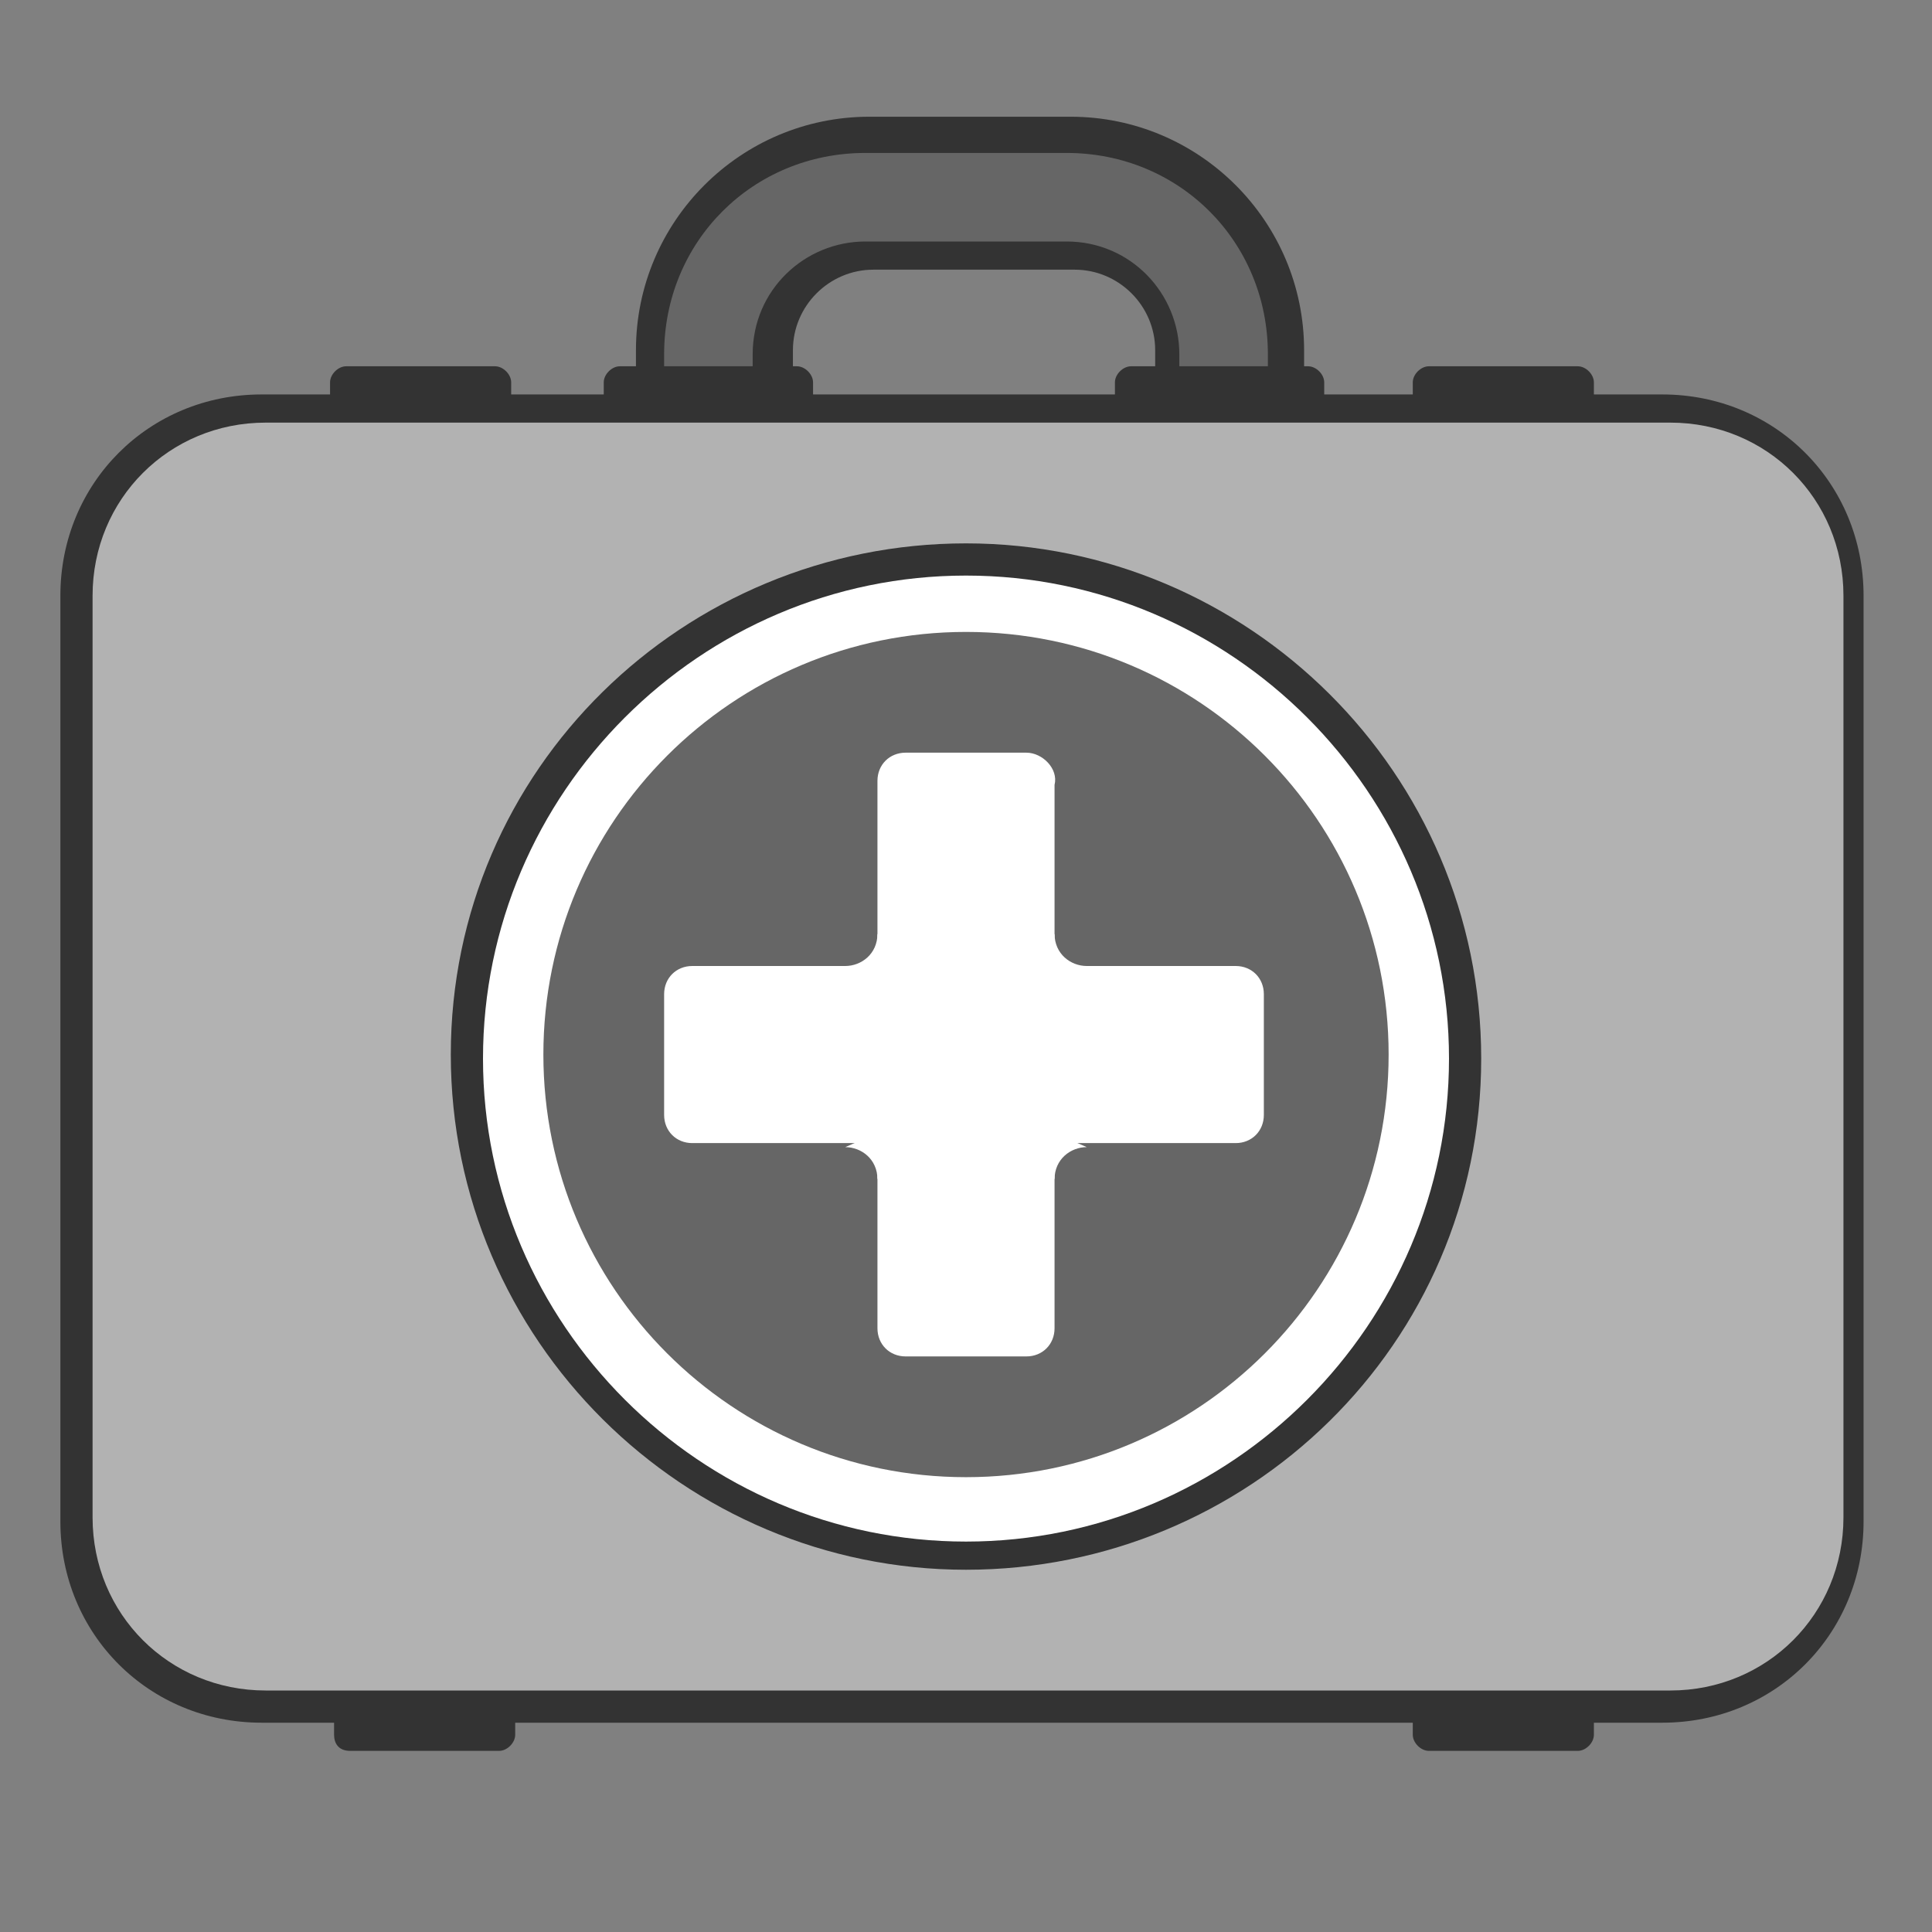
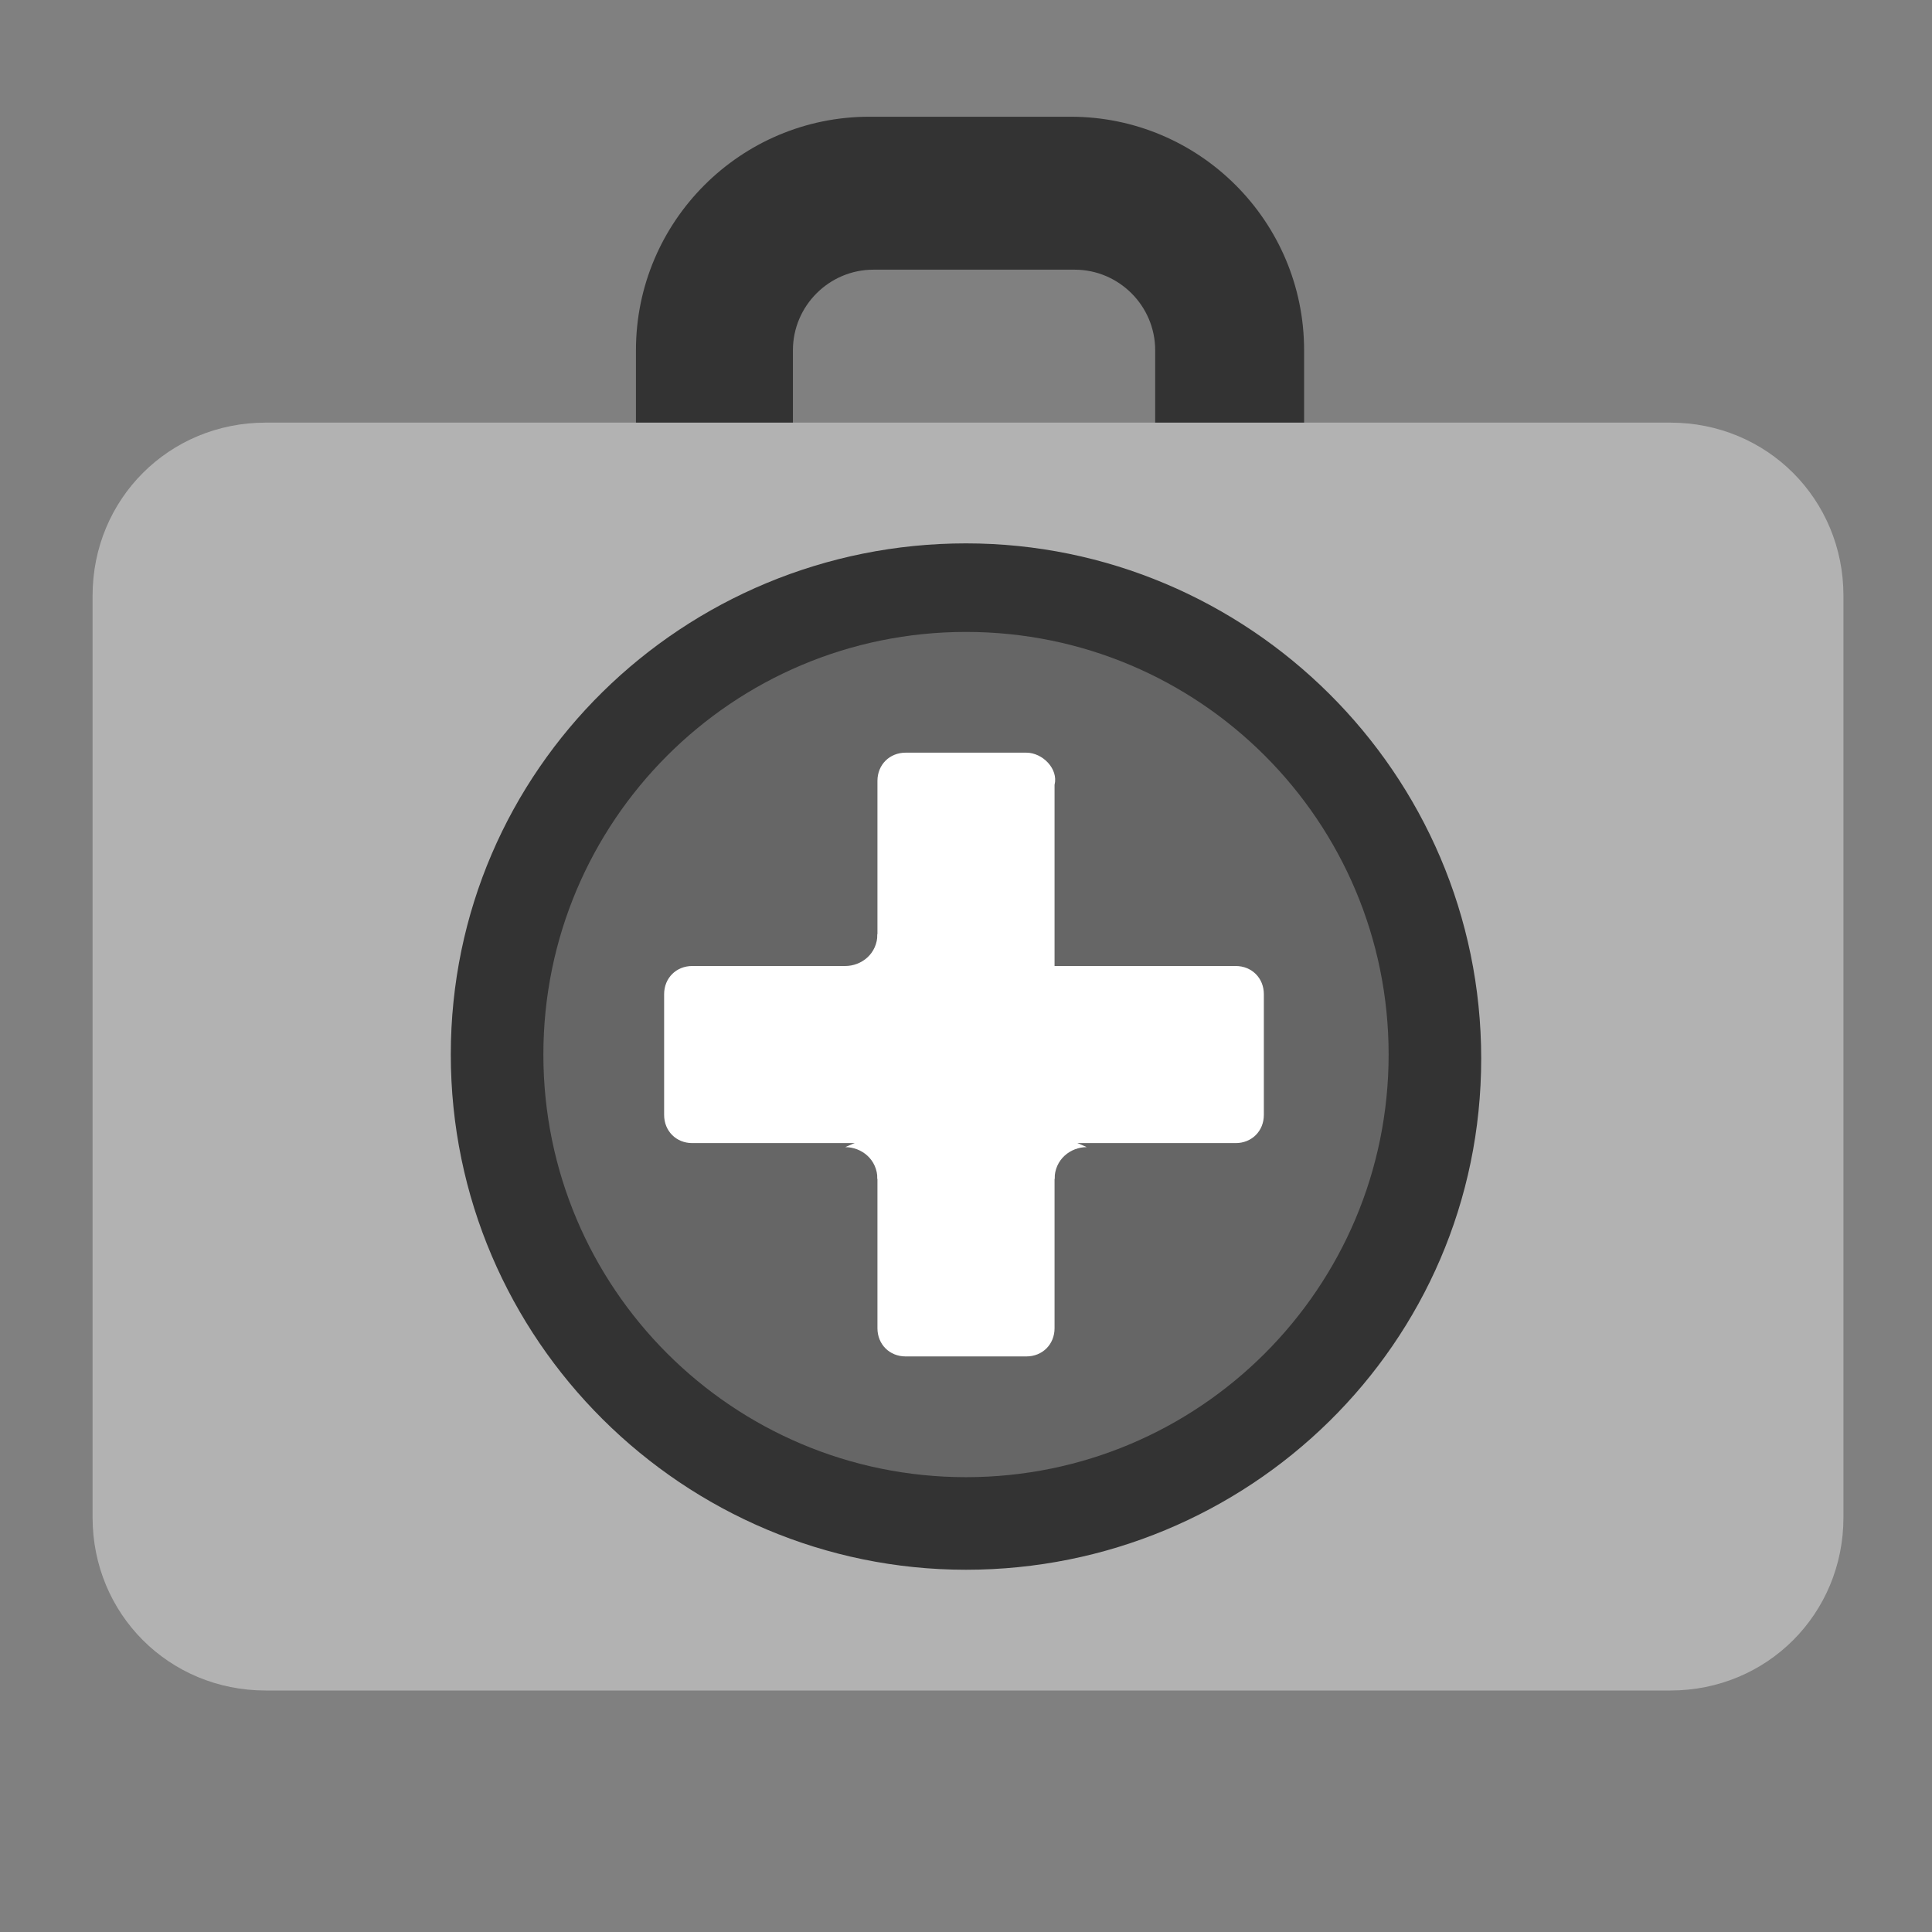
<svg xmlns="http://www.w3.org/2000/svg" version="1.1" id="Layer_1" x="0px" y="0px" width="48px" height="48px" viewBox="0 0 48 48" style="enable-background:new 0 0 48 48;" xml:space="preserve">
  <rect x="0" y="0" width="48" height="48" fill="#808080" stroke="none" />
  <style type="text/css">
	.st0{fill:none;}
	.st1{fill:#333333;}
	.st2{fill:#666666;}
	.st3{fill:#B2B2B2;}
	.st4{fill:#FFFFFF;}
</style>
  <g id="Document" transform="scale(1 -1)">
    <g id="Spread" transform="translate(0 -48)">
      <g id="Layer_1_1_">
-         <path marker-end="none" marker-start="none" class="st0" d="M0,0h48v48H0V0z" />
        <path marker-end="none" marker-start="none" class="st1" d="M15.8,35.3v4c0,3.2,2.6,5.8,5.8,5.8h5c3.2,0,5.8-2.6,5.8-5.8v-4h-3.7     v4c0,1.1-0.9,2-2,2h-5c-1.1,0-2-0.9-2-2v-4H15.8z" />
-         <path marker-end="none" marker-start="none" class="st2" d="M16.5,36v3.2c0,2.8,2.2,5,5,5h5c2.8,0,5-2.2,5-5V36h-2.2v3.2     c0,1.5-1.2,2.8-2.8,2.8h-5c-1.5,0-2.8-1.2-2.8-2.8V36H16.5z" />
-         <path marker-end="none" marker-start="none" class="st1" d="M8.3,4.9v0.3H6.5c-2.8,0-5,2.2-5,5v23c0,2.8,2.2,5,5,5h1.7v0.3     c0,0.2,0.2,0.4,0.4,0.4h3.7c0.2,0,0.4-0.2,0.4-0.4v-0.3H15v0.3c0,0.2,0.2,0.4,0.4,0.4h4.4c0.2,0,0.4-0.2,0.4-0.4v-0.3h7.5v0.3     c0,0.2,0.2,0.4,0.4,0.4h4.4c0.2,0,0.4-0.2,0.4-0.4v-0.3h2.2v0.3c0,0.2,0.2,0.4,0.4,0.4h3.7c0.2,0,0.4-0.2,0.4-0.4v-0.3h1.7     c2.8,0,5-2.2,5-5v-23c0-2.8-2.2-5-5-5h-1.7V4.9c0-0.2-0.2-0.4-0.4-0.4h-3.7c-0.2,0-0.4,0.2-0.4,0.4v0.3H12.8V4.9     c0-0.2-0.2-0.4-0.4-0.4H8.7C8.4,4.5,8.3,4.7,8.3,4.9z" />
        <path marker-end="none" marker-start="none" class="st3" d="M2.3,33.2V10.3C2.3,7.9,4.2,6,6.6,6h34.9c2.4,0,4.3,1.9,4.3,4.3v22.9     c0,2.4-1.9,4.3-4.3,4.3H6.6C4.2,37.5,2.3,35.6,2.3,33.2z" />
        <path marker-end="none" marker-start="none" class="st1" d="M24,34.5c7,0,12.8-5.7,12.8-12.8S31,9,24,9s-12.8,5.7-12.8,12.8     S17,34.5,24,34.5z" />
-         <path marker-end="none" marker-start="none" class="st4" d="M24,33.7c6.6,0,12-5.4,12-12s-5.4-12-12-12s-12,5.4-12,12     S17.4,33.7,24,33.7z" />
        <path marker-end="none" marker-start="none" class="st2" d="M24,32.3c5.8,0,10.5-4.7,10.5-10.5S29.8,11.3,24,11.3     S13.5,16,13.5,21.8S18.2,32.3,24,32.3z" />
        <path marker-end="none" marker-start="none" class="st4" d="M16.5,23.3v-3c0-0.4,0.3-0.7,0.7-0.7h13.5c0.4,0,0.7,0.3,0.7,0.7v3     c0,0.4-0.3,0.7-0.7,0.7H17.2C16.8,24,16.5,23.7,16.5,23.3z" />
        <path marker-end="none" marker-start="none" class="st4" d="M25.5,29.3h-3c-0.4,0-0.7-0.3-0.7-0.7V15c0-0.4,0.3-0.7,0.7-0.7h3     c0.4,0,0.7,0.3,0.7,0.7v13.5C26.3,28.9,25.9,29.3,25.5,29.3z" />
-         <path marker-end="none" marker-start="none" class="st4" d="M27,24c-0.4,0-0.8,0.3-0.8,0.8l-0.8-1.5L27,24z" />
        <path marker-end="none" marker-start="none" class="st4" d="M21,24c0.4,0,0.8,0.3,0.8,0.8l0.8-1.5L21,24z" />
        <path marker-end="none" marker-start="none" class="st4" d="M27,19.5c-0.4,0-0.8-0.3-0.8-0.8l-0.8,1.5L27,19.5z" />
        <path marker-end="none" marker-start="none" class="st4" d="M21,19.5c0.4,0,0.8-0.3,0.8-0.8l0.8,1.5L21,19.5z" />
      </g>
    </g>
  </g>
</svg>